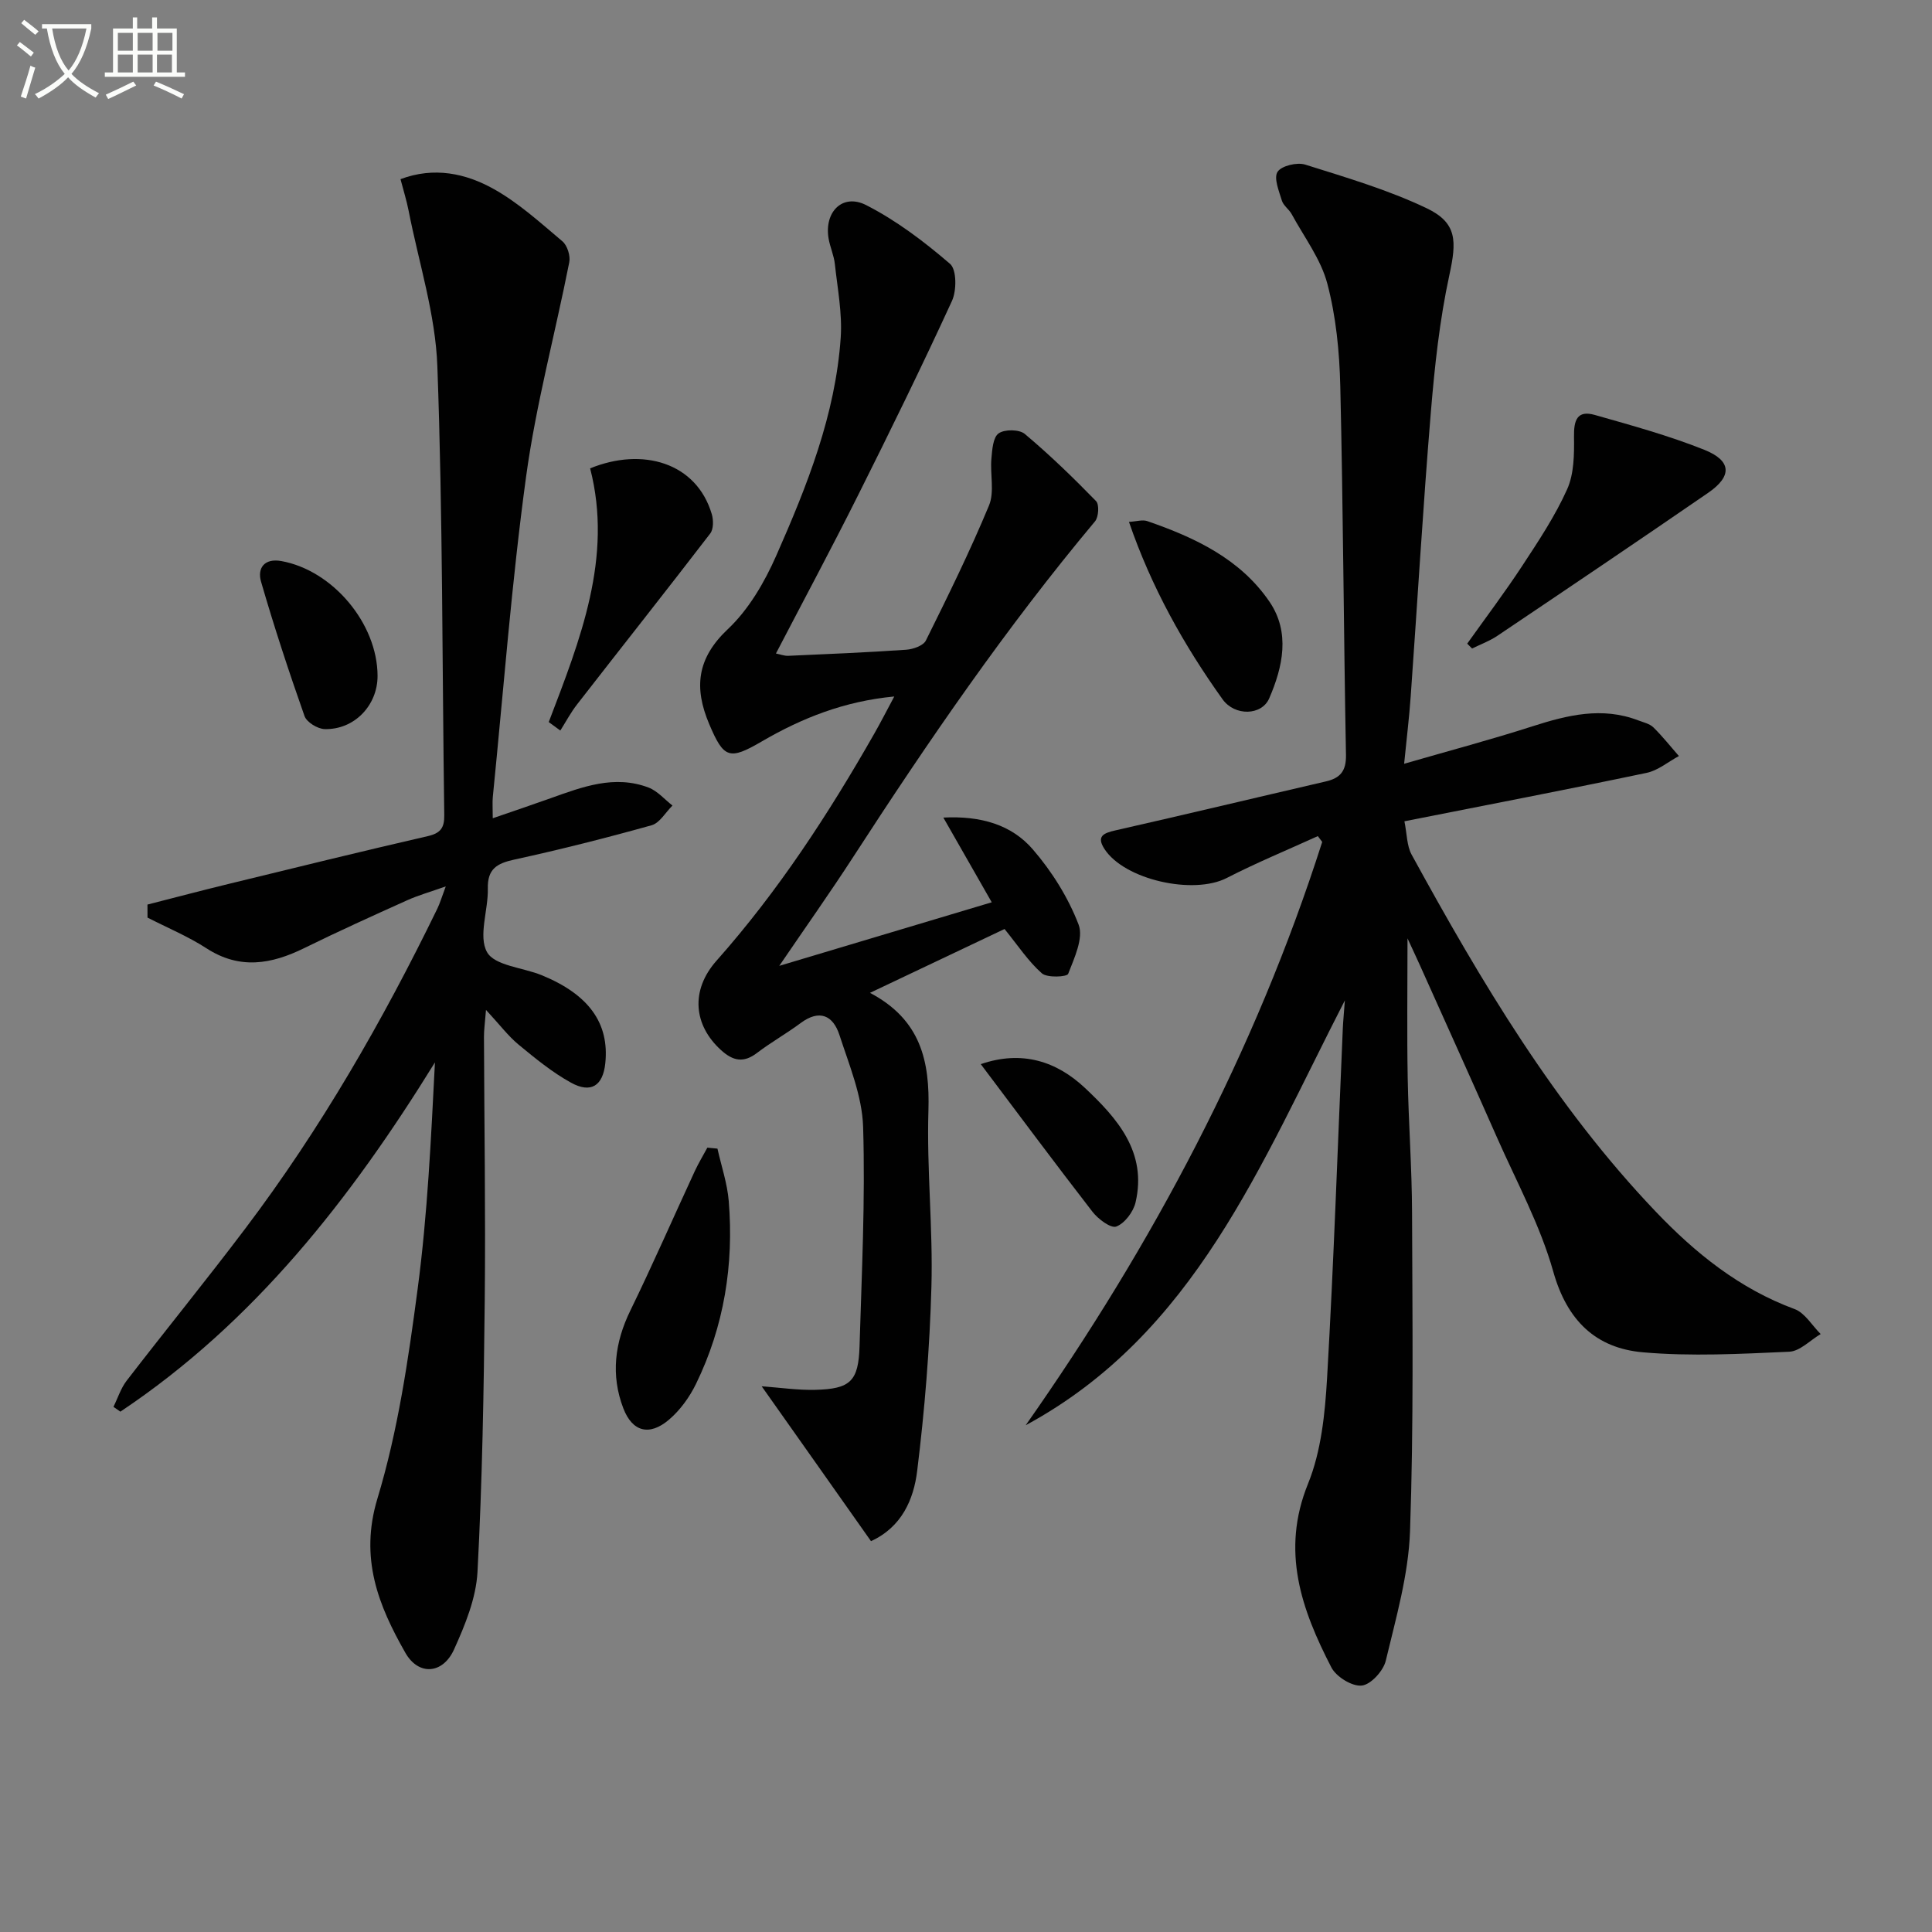
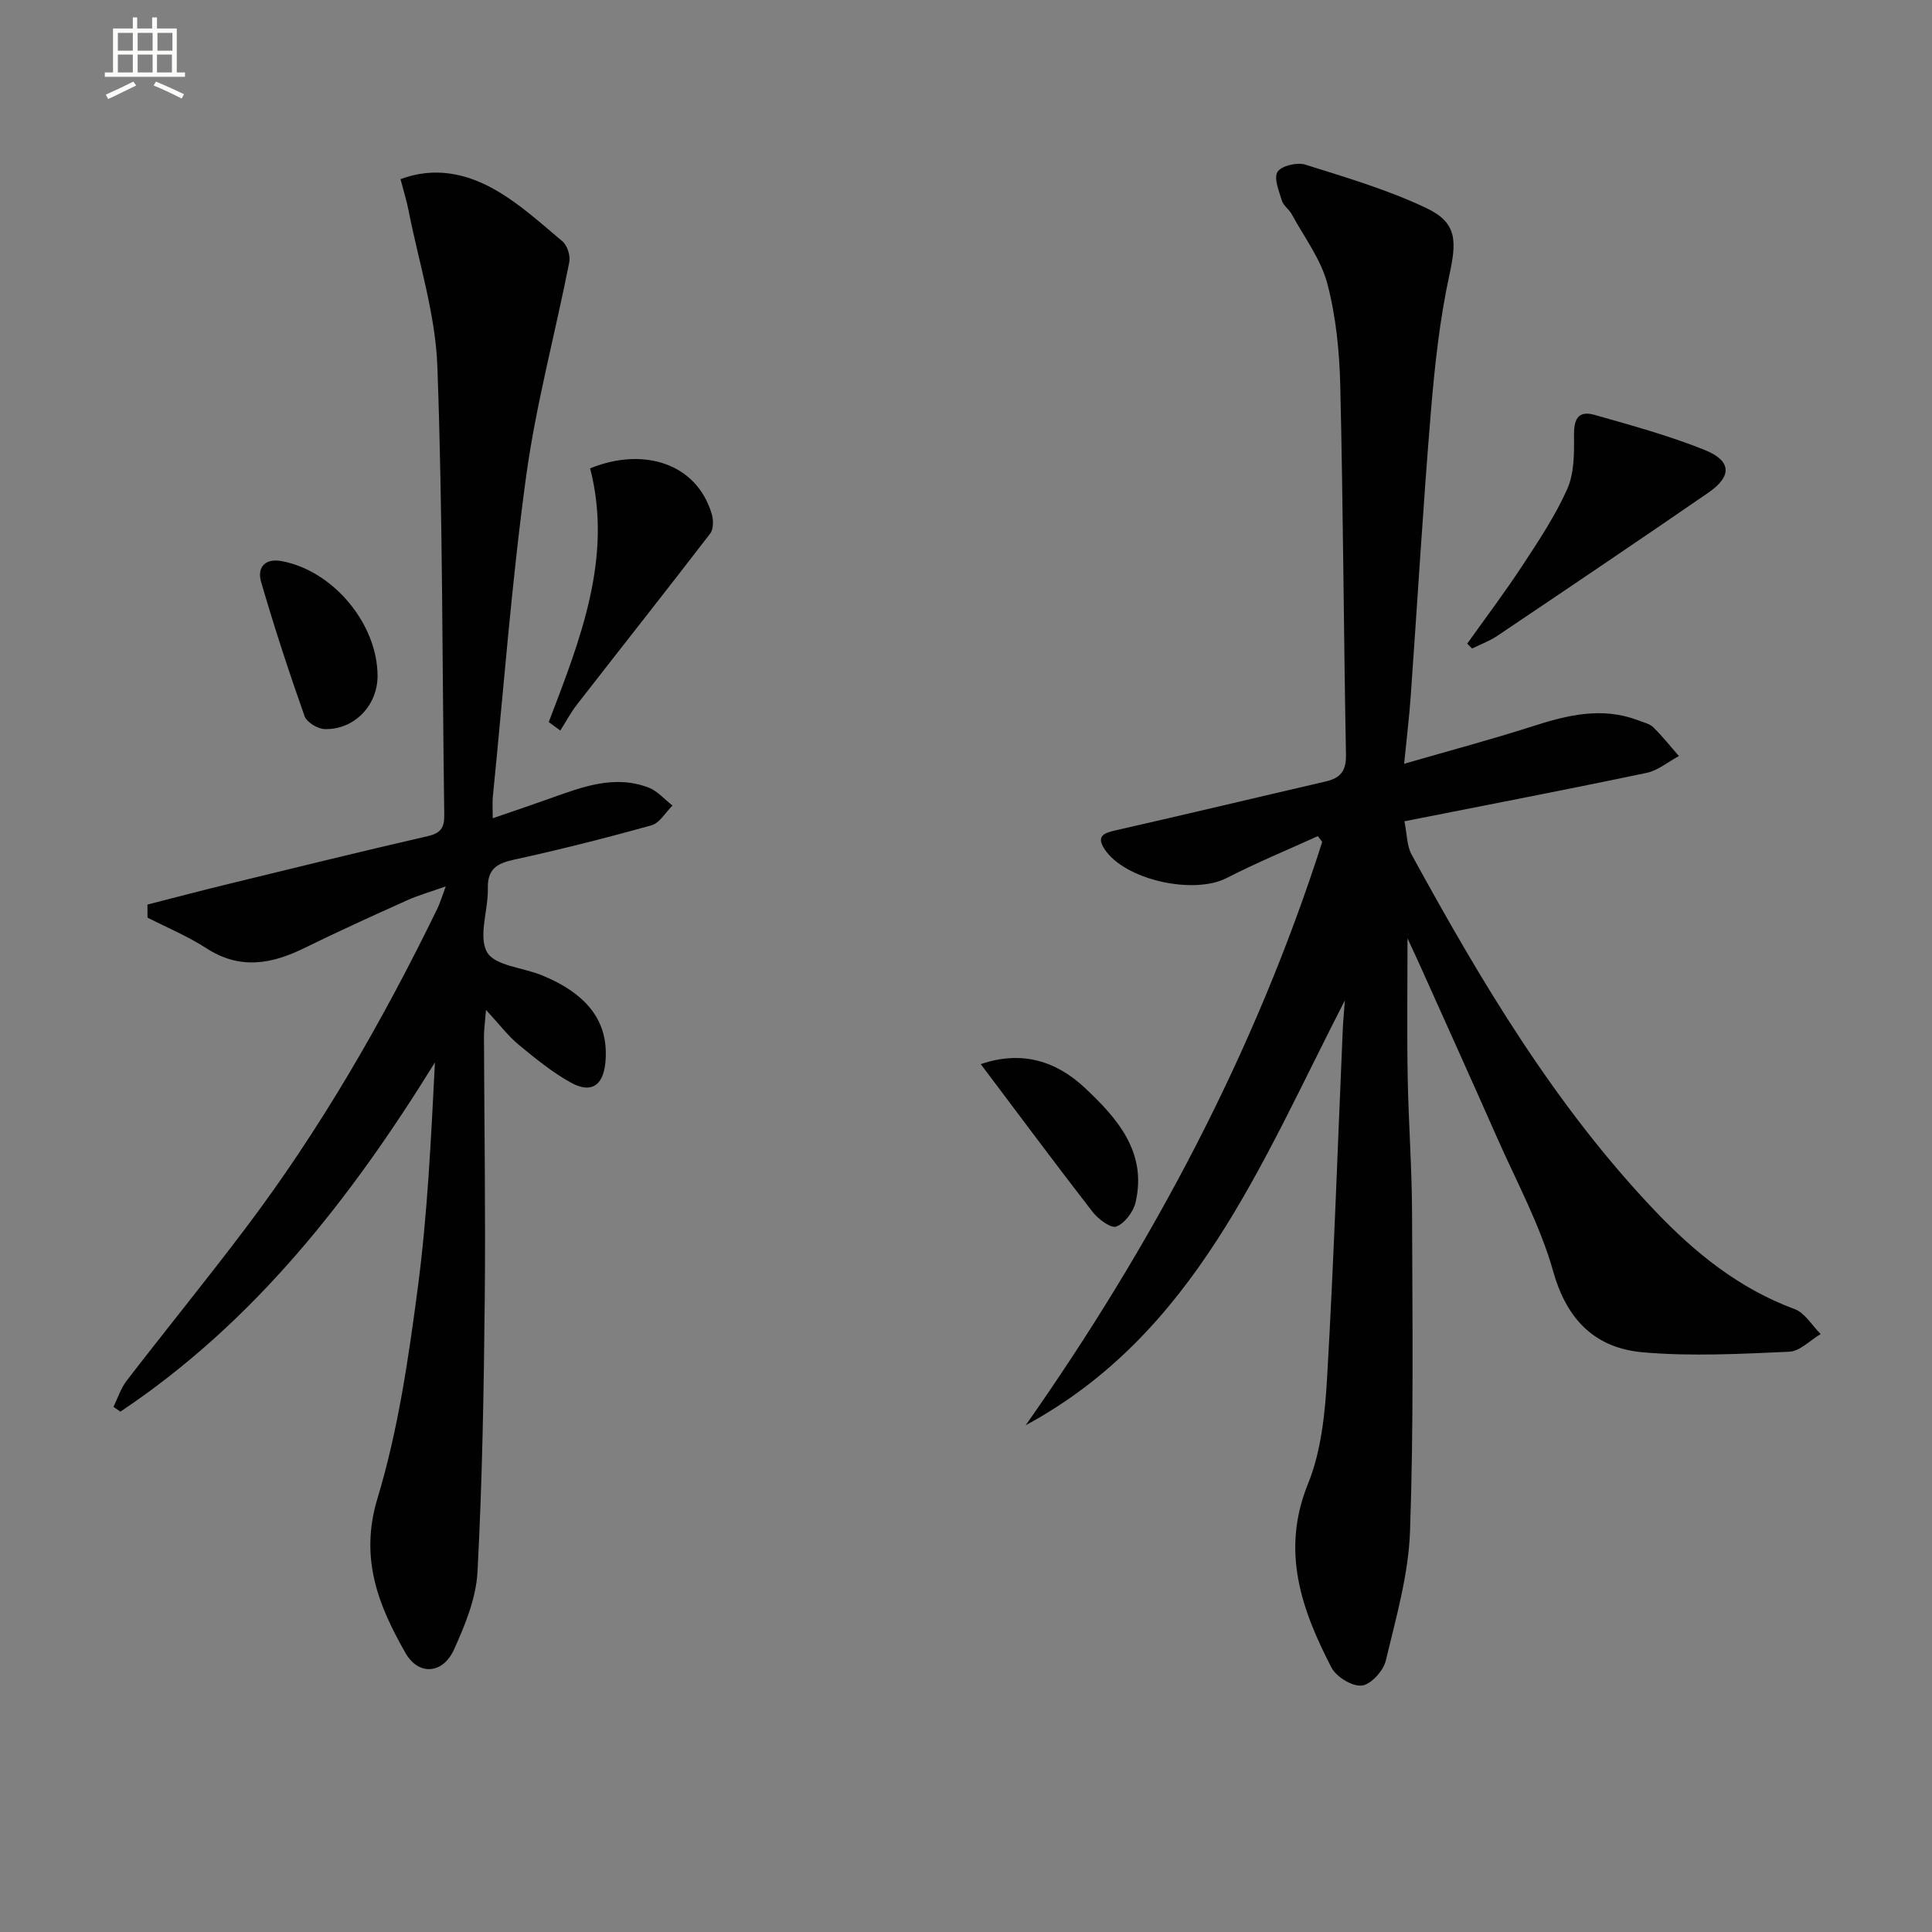
<svg xmlns="http://www.w3.org/2000/svg" enable-background="new 0 0 400 400" viewBox="0 0 400 400">
  <rect x="0" y="0" width="400" height="400" fill="#808080" stroke="none" />
-   <path d="m6.4 11.7c-1-.8-1.9-1.6-2.9-2.3l.6-.7c.9.7 1.9 1.4 2.9 2.2zm-2.1 8.3c.7-2.1 1.4-4.2 2-6.4.2.1.6.3 1 .4-.7 2.3-1.3 4.4-1.9 6.4zm3-12.8c-1.1-.9-2.1-1.7-2.9-2.4l.6-.7c1 .8 2 1.5 3 2.4zm1.4-1.3v-.9h10.2v.9c-.9 4.2-2.3 7.3-4.1 9.4 1.3 1.4 3.2 2.7 5.7 4-.2.2-.4.5-.7.9-2.5-1.4-4.4-2.7-5.7-4.2-1.4 1.5-3.5 3-6.1 4.4 0 0 0 0-.1-.1-.3-.4-.5-.7-.7-.8 2.7-1.3 4.7-2.8 6.2-4.2-1.8-2.2-3-5.3-3.7-9.4zm9.2 0h-7.1c.6 3.8 1.7 6.7 3.4 8.7 1.7-2 2.9-4.8 3.7-8.7z" fill="#fbfcfa" />
  <path d="m31.6 3.6h.9v2.3h4.1v9.1h1.7v.9h-16.6v-.9h1.7v-9.1h4.1v-2.3h.9v2.3h3.1v-2.3zm-4 13.3.6.8c-1.9.9-3.8 1.9-5.8 2.8-.2-.3-.3-.6-.5-.9 2-.9 3.9-1.8 5.7-2.7zm-3.2-10.1v3.7h3.1v-3.7zm0 4.5v3.7h3.1v-3.7zm4.1-4.5v3.7h3.1v-3.7zm0 4.5v3.7h3.1v-3.7zm9.1 9.1c-2.1-1.1-4.1-2-5.8-2.7l.5-.8c2.2.9 4.1 1.8 5.8 2.6zm-1.9-13.6h-3.1v3.7h3.1zm-3.2 4.5v3.7h3.1v-3.7z" fill="#fbfcfa" />
  <g fill="#010101">
    <path d="m272.84 173.11c-6.3 2.87-12.71 5.51-18.86 8.67-6.9 3.54-21.18.39-25.32-6.02-1.7-2.63-.19-3.28 2.28-3.84 14.54-3.29 29.03-6.77 43.55-10.13 2.99-.69 4.24-2.14 4.18-5.48-.48-25.47-.58-50.94-1.18-76.41-.17-7.09-.88-14.34-2.68-21.17-1.34-5.09-4.8-9.64-7.38-14.39-.55-1.01-1.71-1.76-2.03-2.8-.6-1.98-1.72-4.67-.9-5.96.81-1.26 4.04-2.03 5.73-1.5 8.49 2.67 17.12 5.21 25.12 9.02 6.39 3.04 6.24 6.85 4.73 13.83-2.03 9.36-3.06 18.99-3.85 28.56-1.62 19.55-2.76 39.13-4.16 58.7-.3 4.26-.82 8.51-1.36 13.94 9.51-2.75 18.1-5.03 26.55-7.75 7.26-2.33 14.42-4.1 21.9-1.24 1.08.41 2.37.69 3.15 1.45 1.89 1.85 3.54 3.95 5.29 5.94-2.22 1.19-4.31 2.98-6.67 3.48-16.39 3.44-32.84 6.6-50.16 10.03.54 2.66.49 5.06 1.48 6.88 14.4 26.31 29.68 52.05 50.54 73.92 8.21 8.61 17.34 15.97 28.76 20.19 2.14.79 3.62 3.4 5.4 5.17-2.17 1.28-4.29 3.56-6.51 3.66-10.09.45-20.27 1-30.29.12-9.76-.85-15.71-6.58-18.56-16.7-2.72-9.66-7.66-18.71-11.74-27.97-5.22-11.84-10.57-23.63-15.86-35.44-.66-1.47-1.35-2.93-2.58-5.59 0 10.52-.13 19.7.04 28.88.17 9.31.87 18.62.9 27.93.07 21.99.35 44-.42 65.96-.32 8.99-2.91 17.94-5.02 26.78-.5 2.11-3.1 4.96-4.98 5.15-2 .21-5.28-1.82-6.28-3.75-6.19-11.99-10.5-24.09-4.84-38.03 2.74-6.75 3.52-14.54 3.95-21.93 1.39-24.06 2.2-48.16 3.25-72.24.06-1.46.21-2.92.43-5.91-17.45 33.95-31.09 69.03-66.08 87.96 26.28-37.4 47.47-77.25 61.39-120.77-.3-.4-.6-.8-.91-1.2z" />
    <path d="m30.53 187.28c5.62-1.43 11.23-2.92 16.87-4.29 13.7-3.34 27.39-6.71 41.14-9.87 2.67-.61 3.48-1.72 3.44-4.36-.44-30.98-.3-61.97-1.43-92.92-.39-10.8-3.85-21.48-5.95-32.21-.41-2.09-1.05-4.13-1.68-6.54 6.97-2.61 13.5-1.2 19.3 2.04 5.16 2.88 9.66 6.99 14.22 10.83 1.01.85 1.69 3 1.42 4.34-2.92 14.79-6.89 29.42-8.93 44.32-3.01 22.03-4.68 44.25-6.9 66.39-.11 1.14-.01 2.3-.01 4.4 4.33-1.49 8.15-2.78 11.96-4.14 6.61-2.36 13.24-4.9 20.31-2.21 1.85.71 3.3 2.45 4.94 3.72-1.43 1.4-2.63 3.6-4.32 4.08-9.41 2.63-18.89 5.03-28.44 7.11-3.62.79-5.57 1.95-5.47 6.01.1 4.46-2.01 9.83-.17 13.14 1.57 2.82 7.41 3.19 11.31 4.78 9.78 4 14.04 9.95 13.18 18.23-.48 4.65-2.95 6.32-7.11 4.02-3.88-2.14-7.39-5.02-10.83-7.86-2.15-1.77-3.87-4.08-6.76-7.2-.23 2.87-.43 4.22-.42 5.58.06 18.16.35 36.33.16 54.49-.19 18.77-.51 37.55-1.5 56.28-.29 5.45-2.56 10.99-4.86 16.07-2.31 5.1-7.34 5.48-10.07.69-5.6-9.82-9.52-19.59-5.79-31.93 4.25-14.04 6.4-28.81 8.33-43.42 2.05-15.47 2.77-31.12 3.58-46.89-17.43 28.2-37.42 53.81-65.13 72.31-.48-.33-.95-.67-1.43-1 .9-1.81 1.52-3.84 2.73-5.41 8.12-10.54 16.53-20.86 24.55-31.48 15.61-20.65 28.45-42.98 39.76-66.22.56-1.15.92-2.4 1.76-4.64-3.24 1.15-5.71 1.84-8.03 2.89-7.13 3.21-14.25 6.43-21.26 9.88-6.81 3.35-13.37 4.51-20.26.04-3.83-2.48-8.12-4.26-12.2-6.35 0-.9-.01-1.8-.01-2.7z" />
-     <path d="m157.7 287.02c3.85.27 7.47.82 11.08.73 7.29-.18 8.96-1.78 9.18-9.02.45-15.14 1.2-30.29.74-45.41-.2-6.41-2.88-12.81-4.91-19.06-1.31-4.01-4.11-5.36-8.02-2.45-2.93 2.18-6.14 3.98-9.04 6.19-2.79 2.13-4.98 1.66-7.45-.59-5.71-5.18-6.36-12.39-.93-18.51 12.77-14.39 23.19-30.38 32.68-47.04 1.31-2.3 2.51-4.65 4.12-7.66-10.36.98-19.13 4.47-27.42 9.3-6.75 3.94-7.88 3.53-10.89-3.57-3.19-7.53-2.58-13.61 3.85-19.67 4.32-4.07 7.6-9.71 10.03-15.23 6.37-14.43 12.25-29.16 13.34-45.13.34-5.02-.66-10.15-1.21-15.22-.19-1.79-.99-3.51-1.3-5.29-.94-5.52 2.89-9.41 7.77-6.93 6.26 3.19 12.03 7.57 17.38 12.17 1.38 1.19 1.38 5.53.39 7.68-6.23 13.57-12.81 26.99-19.5 40.35-5.43 10.85-11.16 21.54-16.94 32.64.82.16 1.7.51 2.56.48 8.14-.36 16.28-.7 24.41-1.26 1.44-.1 3.55-.84 4.08-1.92 4.57-9.21 9.12-18.45 13.06-27.94 1.17-2.81.21-6.46.5-9.71.16-1.84.33-4.39 1.49-5.22 1.22-.88 4.28-.85 5.42.11 5.17 4.34 10.04 9.06 14.76 13.91.69.71.53 3.29-.21 4.18-18.4 21.98-34.56 45.55-50.12 69.57-4.68 7.22-9.66 14.25-15.26 22.47 15.28-4.57 29.36-8.79 43.99-13.16-3.34-5.85-6.49-11.36-10.02-17.54 7.71-.39 14.09 1.44 18.53 6.59 3.94 4.56 7.32 9.96 9.47 15.56 1.07 2.78-.89 6.94-2.16 10.21-.25.64-4.35.86-5.45-.12-2.82-2.49-4.95-5.76-7.72-9.17-8.95 4.24-17.99 8.53-27.86 13.22 10.55 5.56 12.41 14.17 12.1 24.41-.37 12.12.96 24.29.62 36.42-.35 12.74-1.39 25.51-2.95 38.16-.72 5.85-3.16 11.6-9.56 14.53-7.44-10.57-14.87-21.07-22.63-32.06z" />
    <path d="m303.77 133.26c3.82-5.36 7.79-10.62 11.4-16.12 3.36-5.12 6.8-10.29 9.29-15.84 1.44-3.21 1.47-7.24 1.42-10.89-.05-3.37.62-5.55 4.31-4.5 7.63 2.17 15.33 4.28 22.68 7.22 5.67 2.27 5.78 5.47.79 8.9-14.49 9.97-29.08 19.81-43.68 29.63-1.6 1.07-3.46 1.75-5.2 2.61-.33-.34-.67-.67-1.01-1.01z" />
    <path d="m113.61 149.5c6.52-17.07 13.33-34.1 8.57-52.53 10.85-4.44 22.03-1.21 25.19 9.49.36 1.22.37 3.09-.32 3.99-9.1 11.85-18.38 23.56-27.55 35.36-1.32 1.69-2.34 3.62-3.49 5.44-.81-.58-1.61-1.17-2.4-1.75z" />
-     <path d="m148.54 237.81c.81 3.62 2.04 7.21 2.34 10.87 1.07 13.16-.96 25.89-6.77 37.82-1.35 2.77-3.31 5.49-5.64 7.46-4.01 3.39-7.54 2.51-9.42-2.39-2.62-6.84-1.79-13.58 1.45-20.22 4.64-9.52 8.88-19.23 13.33-28.84.78-1.68 1.74-3.27 2.62-4.9.69.07 1.39.13 2.09.2z" />
-     <path d="m233.74 108.05c1.58-.09 2.81-.5 3.79-.16 9.86 3.4 19.26 7.82 25.31 16.7 4.32 6.34 2.77 13.48-.07 20.01-1.55 3.56-7.12 3.72-9.66.17-8.02-11.22-14.72-23.18-19.37-36.72z" />
+     <path d="m233.74 108.05z" />
    <path d="m78.17 139.92c.02 6.11-4.81 11.2-10.96 11.03-1.45-.04-3.71-1.42-4.16-2.69-3.24-9.19-6.29-18.46-9-27.82-.81-2.79.65-4.91 4.19-4.28 10.65 1.92 19.9 12.93 19.93 23.76z" />
    <path d="m203.06 220.32c8.54-2.94 15.7-.58 21.56 4.92 6.71 6.3 12.92 13.33 10.48 23.72-.46 1.95-2.24 4.32-3.98 4.98-1.13.43-3.76-1.54-4.93-3.05-7.72-9.97-15.24-20.09-23.13-30.57z" />
  </g>
</svg>